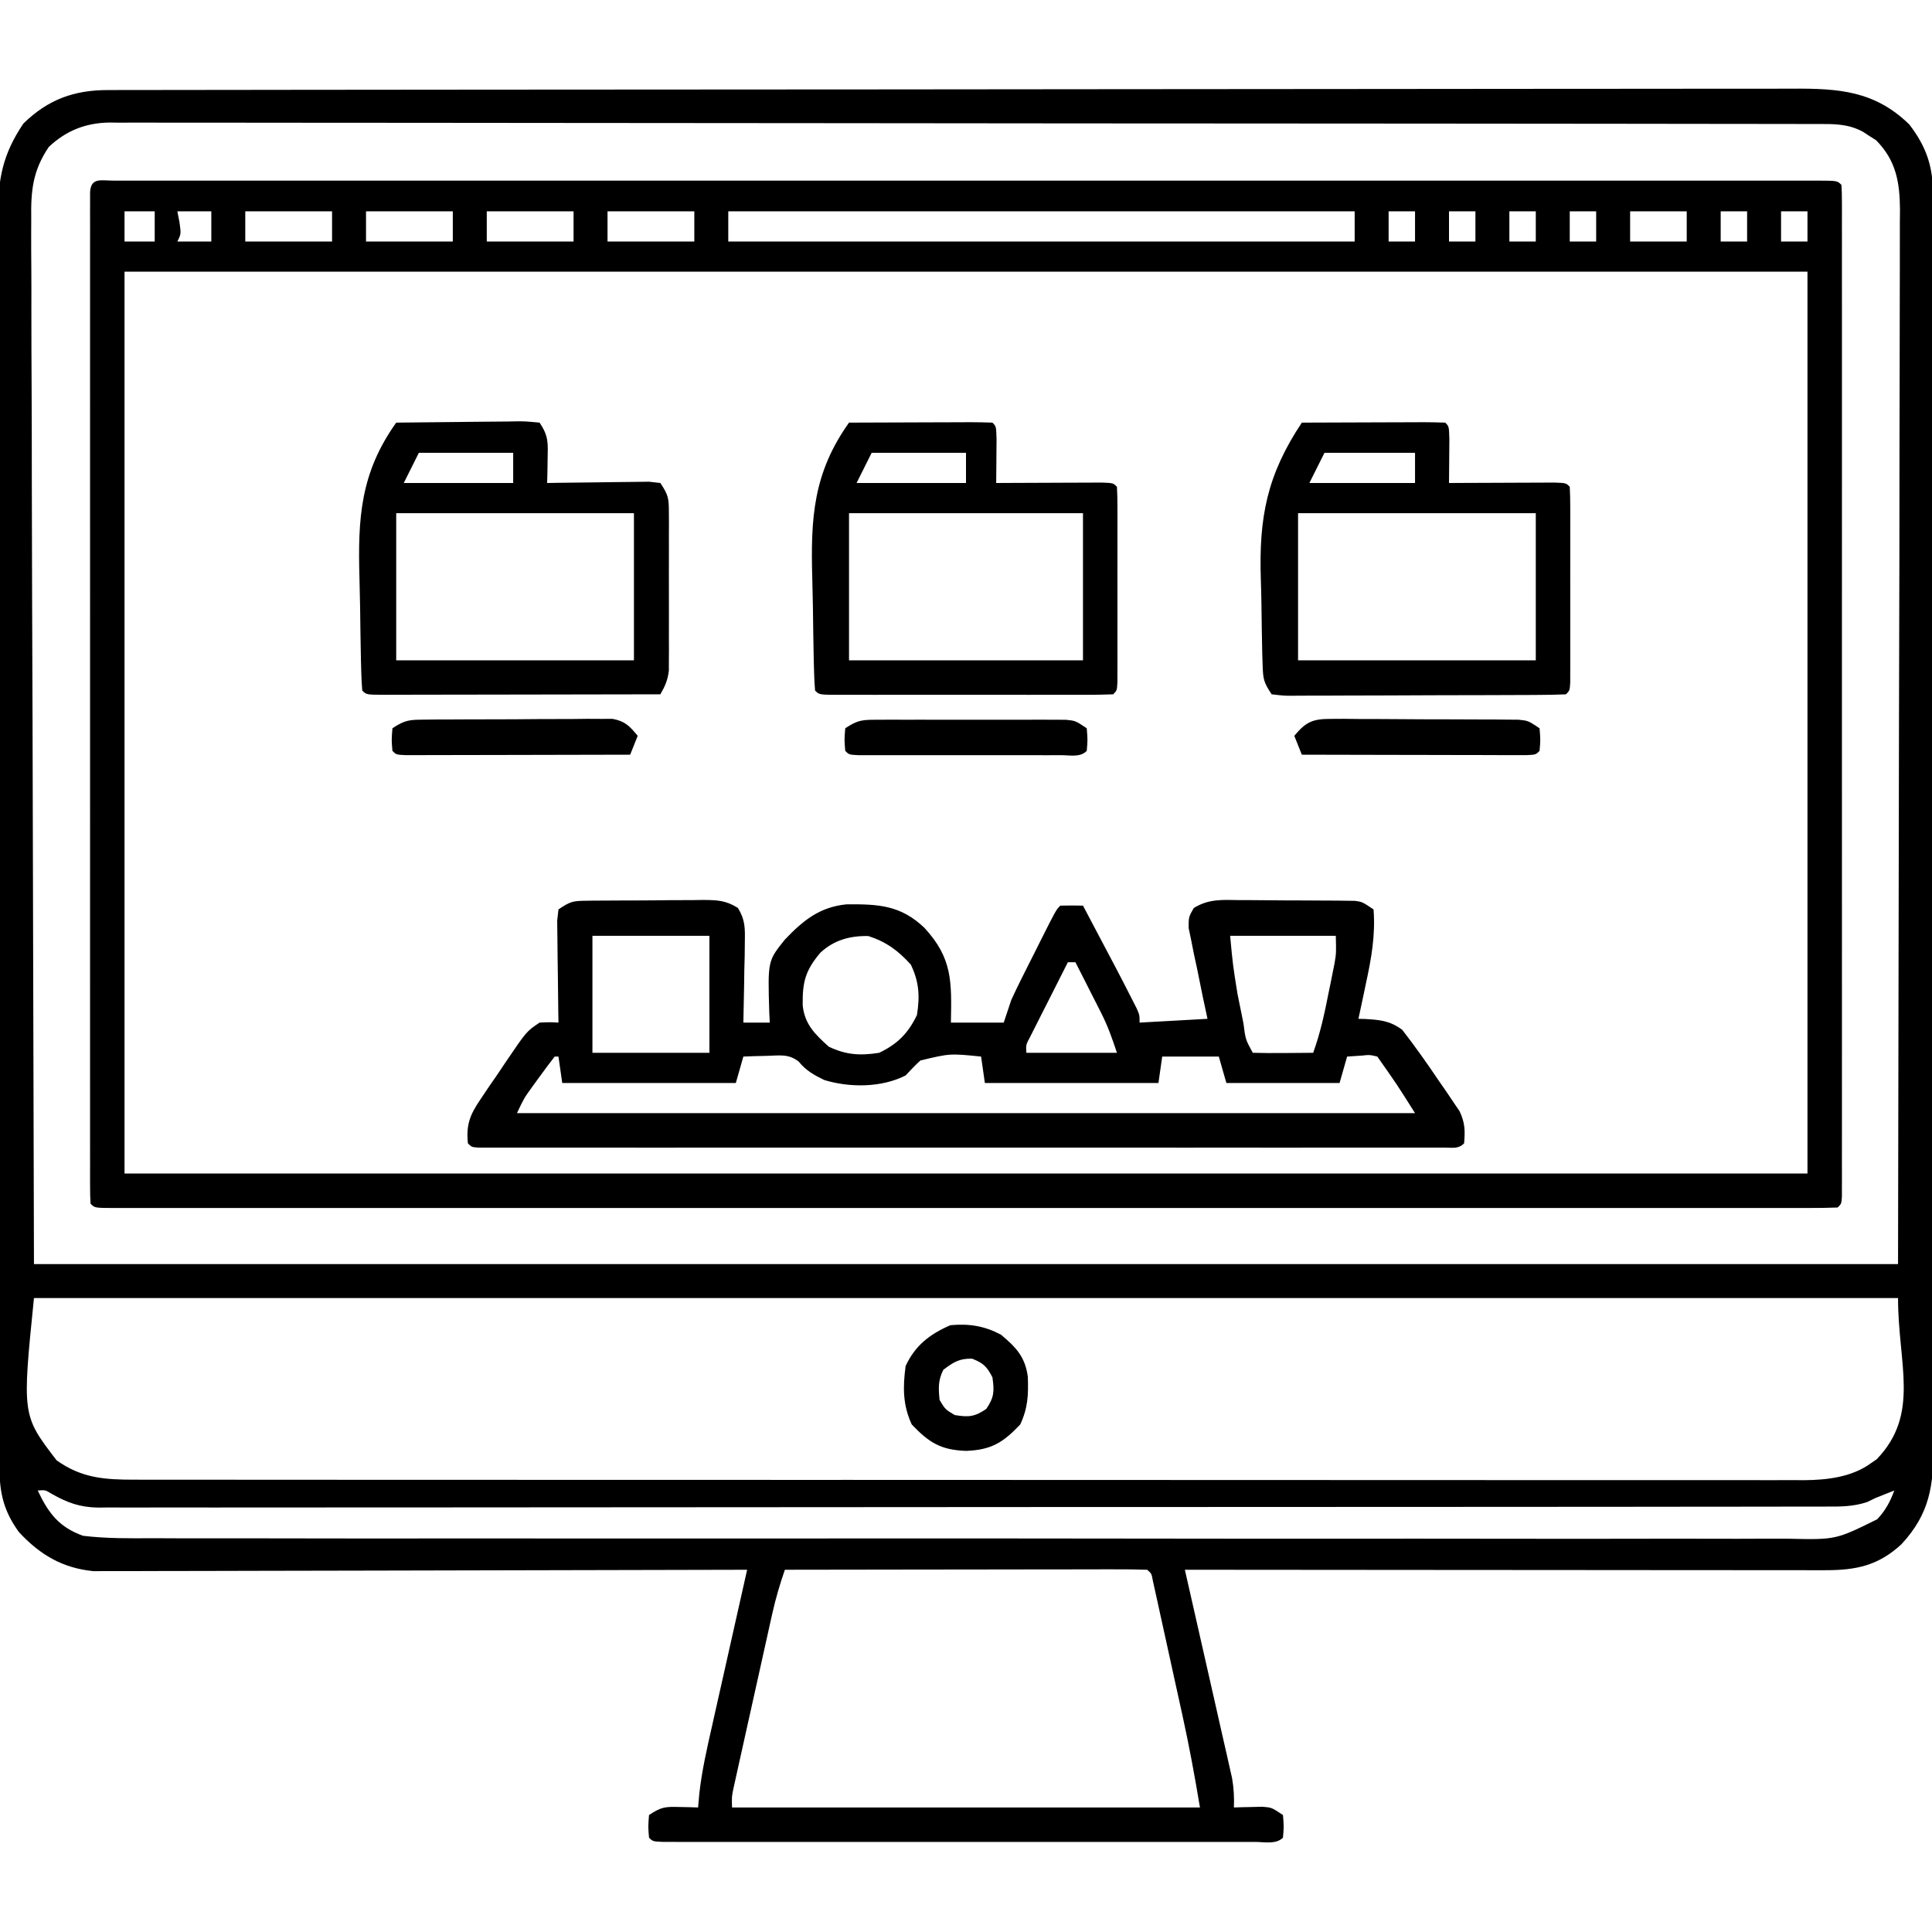
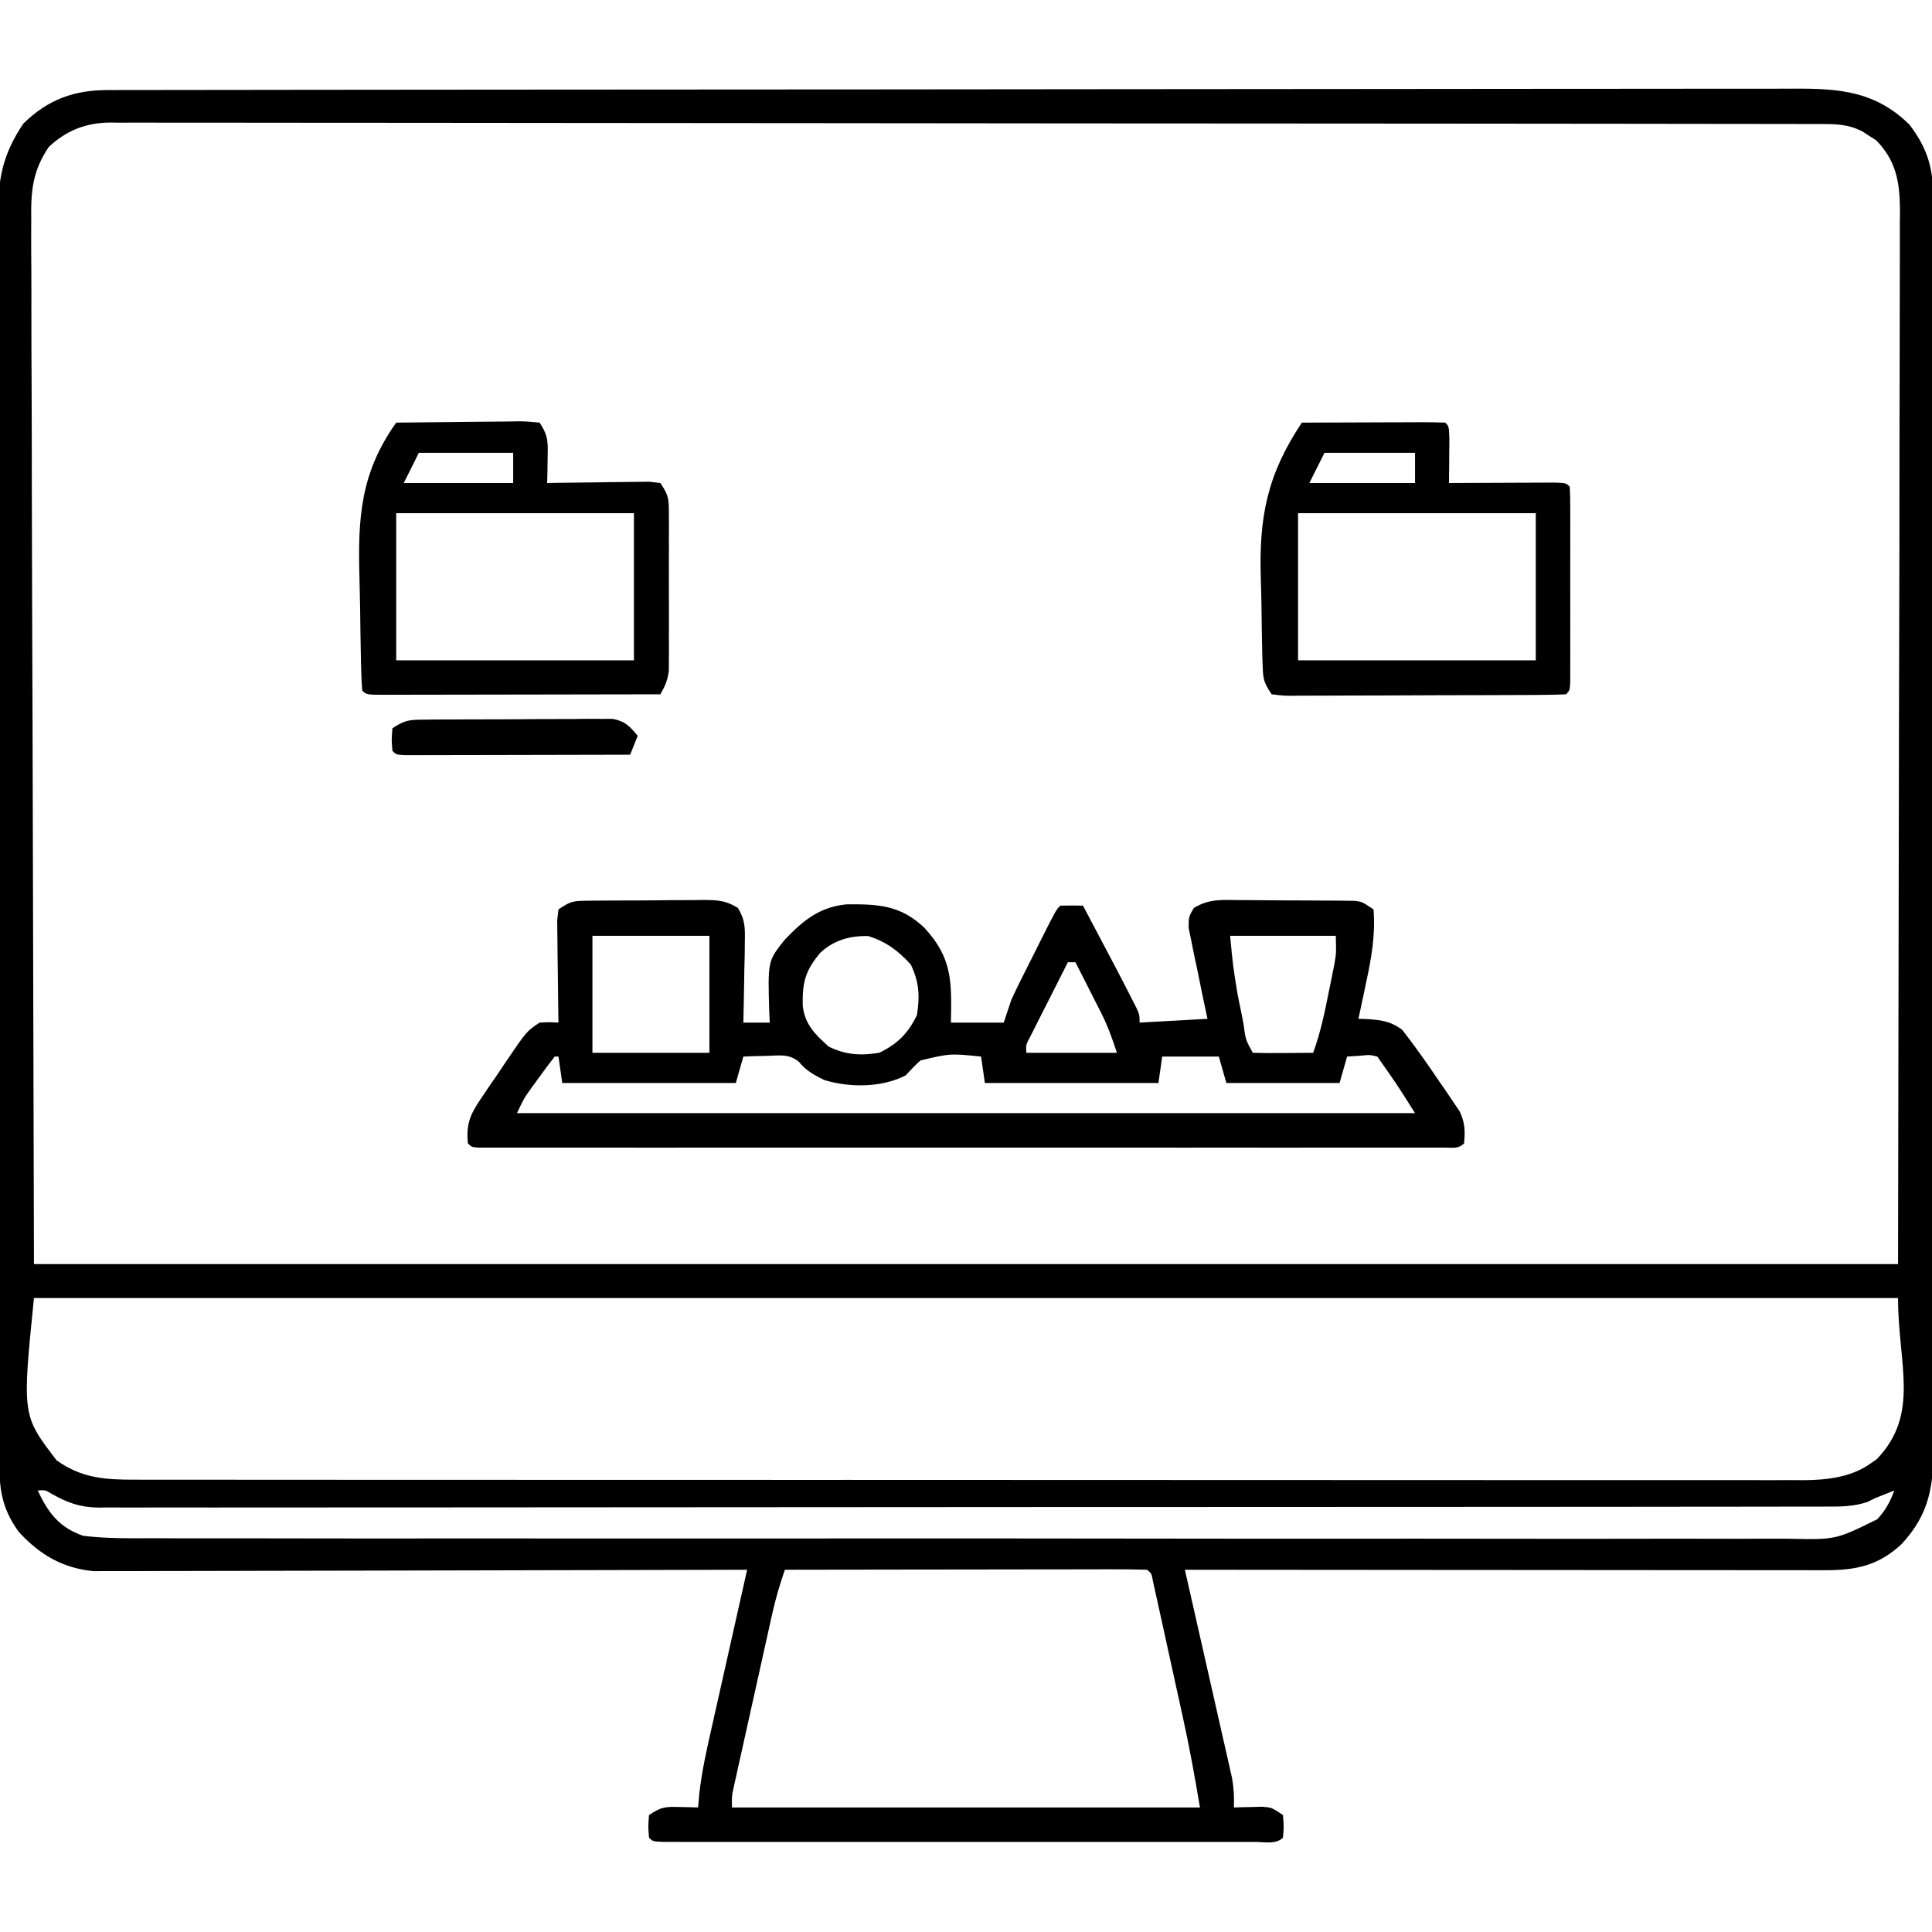
<svg xmlns="http://www.w3.org/2000/svg" width="512" height="512">
  <path d="M0 0 C0.794 -0.002 1.589 -0.005 2.407 -0.007 C5.091 -0.014 7.775 -0.013 10.459 -0.013 C12.394 -0.016 14.329 -0.02 16.264 -0.024 C21.598 -0.034 26.933 -0.038 32.267 -0.04 C38.014 -0.044 43.76 -0.054 49.507 -0.063 C63.394 -0.082 77.281 -0.093 91.168 -0.101 C97.704 -0.106 104.24 -0.111 110.776 -0.116 C132.496 -0.133 154.217 -0.148 175.937 -0.155 C177.342 -0.156 178.747 -0.156 180.152 -0.157 C181.197 -0.157 181.197 -0.157 182.263 -0.157 C185.793 -0.159 189.323 -0.16 192.853 -0.161 C193.554 -0.161 194.255 -0.161 194.976 -0.162 C217.689 -0.17 240.402 -0.193 263.115 -0.226 C287.125 -0.26 311.135 -0.28 335.146 -0.283 C348.235 -0.285 361.324 -0.294 374.414 -0.319 C385.56 -0.341 396.706 -0.349 407.853 -0.339 C413.541 -0.335 419.229 -0.337 424.917 -0.356 C430.124 -0.374 435.332 -0.373 440.539 -0.357 C442.423 -0.355 444.307 -0.359 446.19 -0.371 C458.529 -0.444 468.124 0.156 477.316 9.134 C481.717 14.88 483.564 20.095 483.57 27.316 C483.576 28.542 483.582 29.769 483.588 31.032 C483.584 32.384 483.581 33.737 483.577 35.089 C483.58 36.532 483.583 37.976 483.588 39.419 C483.598 43.38 483.596 47.342 483.592 51.303 C483.589 55.578 483.598 59.852 483.606 64.126 C483.619 72.498 483.621 80.87 483.618 89.242 C483.616 96.046 483.618 102.851 483.622 109.656 C483.623 110.624 483.624 111.592 483.624 112.59 C483.625 114.557 483.627 116.524 483.628 118.491 C483.639 136.94 483.637 155.389 483.63 173.839 C483.625 190.717 483.637 207.595 483.656 224.474 C483.675 241.804 483.683 259.134 483.679 276.464 C483.678 286.194 483.68 295.923 483.694 305.653 C483.706 313.936 483.707 322.22 483.695 330.503 C483.689 334.729 483.688 338.954 483.7 343.18 C483.711 347.05 483.708 350.92 483.694 354.79 C483.691 356.188 483.694 357.587 483.702 358.985 C483.759 369.78 482.76 377.257 475.218 385.373 C469.117 391.023 463.228 392.26 455.115 392.254 C454.026 392.256 454.026 392.256 452.915 392.257 C450.481 392.259 448.047 392.253 445.614 392.248 C443.869 392.247 442.125 392.248 440.38 392.248 C435.643 392.248 430.906 392.243 426.169 392.236 C421.219 392.229 416.269 392.229 411.318 392.228 C401.944 392.224 392.57 392.216 383.195 392.206 C372.523 392.195 361.851 392.19 351.178 392.185 C329.224 392.174 307.27 392.156 285.316 392.134 C285.479 392.85 285.642 393.565 285.809 394.302 C287.345 401.054 288.876 407.808 290.401 414.562 C291.185 418.034 291.971 421.506 292.762 424.977 C293.671 428.969 294.572 432.964 295.472 436.958 C295.756 438.201 296.041 439.444 296.334 440.725 C296.724 442.466 296.724 442.466 297.122 444.242 C297.353 445.262 297.584 446.281 297.822 447.331 C298.292 450.001 298.41 452.431 298.316 455.134 C299.003 455.111 299.69 455.088 300.398 455.064 C301.299 455.046 302.2 455.028 303.128 455.009 C304.022 454.986 304.915 454.963 305.835 454.939 C308.316 455.134 308.316 455.134 311.316 457.134 C311.566 460.197 311.566 460.197 311.316 463.134 C309.459 464.991 306.38 464.26 303.9 464.261 C302.883 464.264 302.883 464.264 301.846 464.266 C299.557 464.27 297.269 464.267 294.98 464.264 C293.346 464.265 291.712 464.267 290.078 464.269 C285.628 464.274 281.177 464.272 276.727 464.269 C272.08 464.266 267.434 464.268 262.787 464.27 C254.982 464.272 247.177 464.269 239.372 464.265 C230.336 464.259 221.299 464.261 212.262 464.266 C204.517 464.271 196.773 464.272 189.029 464.269 C184.397 464.267 179.765 464.267 175.134 464.271 C170.78 464.273 166.427 464.271 162.073 464.266 C160.471 464.264 158.868 464.265 157.266 464.267 C155.088 464.27 152.91 464.266 150.731 464.261 C149.509 464.261 148.288 464.26 147.029 464.26 C144.316 464.134 144.316 464.134 143.316 463.134 C143.066 460.197 143.066 460.197 143.316 457.134 C146.63 454.925 147.66 454.909 151.503 455.009 C152.404 455.027 153.305 455.045 154.234 455.064 C155.264 455.099 155.264 455.099 156.316 455.134 C156.425 453.911 156.534 452.688 156.646 451.427 C157.326 445.333 158.684 439.418 160.038 433.443 C160.303 432.257 160.568 431.071 160.841 429.849 C161.683 426.089 162.53 422.33 163.378 418.572 C163.952 416.011 164.526 413.451 165.099 410.89 C166.5 404.637 167.906 398.385 169.316 392.134 C168.411 392.137 167.506 392.14 166.574 392.143 C144.548 392.209 122.522 392.259 100.497 392.29 C89.845 392.305 79.193 392.326 68.542 392.361 C59.257 392.39 49.972 392.41 40.687 392.416 C35.772 392.42 30.857 392.43 25.941 392.451 C21.312 392.472 16.683 392.478 12.054 392.474 C10.357 392.474 8.661 392.48 6.965 392.492 C4.642 392.507 2.32 392.503 -0.003 392.495 C-1.3 392.498 -2.598 392.501 -3.936 392.503 C-12.163 391.693 -18.126 388.136 -23.684 382.134 C-27.657 376.649 -28.807 371.867 -28.818 365.201 C-28.823 363.979 -28.827 362.758 -28.832 361.499 C-28.832 360.142 -28.832 358.784 -28.831 357.426 C-28.835 355.986 -28.838 354.545 -28.842 353.104 C-28.852 349.14 -28.856 345.176 -28.859 341.212 C-28.863 336.938 -28.872 332.665 -28.881 328.391 C-28.901 318.069 -28.911 307.746 -28.92 297.424 C-28.924 292.563 -28.93 287.702 -28.935 282.841 C-28.952 266.684 -28.966 250.526 -28.974 234.369 C-28.975 230.176 -28.977 225.983 -28.979 221.791 C-28.98 220.749 -28.98 219.707 -28.981 218.633 C-28.989 201.749 -29.014 184.864 -29.047 167.98 C-29.08 150.647 -29.098 133.313 -29.101 115.98 C-29.103 106.247 -29.112 96.515 -29.138 86.782 C-29.159 78.494 -29.167 70.206 -29.158 61.918 C-29.153 57.69 -29.155 53.463 -29.174 49.235 C-29.192 45.361 -29.191 41.488 -29.176 37.615 C-29.173 36.216 -29.178 34.818 -29.189 33.42 C-29.267 23.615 -27.966 17.009 -22.497 8.884 C-15.946 2.479 -9.026 -0.018 0 0 Z M-15.753 15.07 C-20.021 21.414 -20.526 26.652 -20.406 34.188 C-20.411 35.373 -20.416 36.558 -20.421 37.779 C-20.429 41.053 -20.411 44.325 -20.381 47.599 C-20.354 51.189 -20.363 54.779 -20.368 58.369 C-20.371 65.33 -20.343 72.291 -20.305 79.252 C-20.261 87.308 -20.257 95.364 -20.252 103.42 C-20.22 124.679 -20.137 145.938 -20.059 167.197 C-19.935 214.696 -19.812 262.195 -19.684 311.134 C143.336 311.134 306.356 311.134 474.316 311.134 C474.398 263.779 474.481 216.424 474.566 167.634 C474.602 152.671 474.639 137.709 474.676 122.292 C474.69 108.902 474.69 108.902 474.698 95.511 C474.701 89.538 474.716 83.565 474.738 77.592 C474.764 70.703 474.775 63.815 474.77 56.926 C474.767 53.402 474.771 49.879 474.793 46.355 C474.813 42.58 474.808 38.805 474.797 35.03 C474.809 33.933 474.82 32.836 474.832 31.706 C474.776 24.454 473.816 18.68 468.499 13.294 C467.923 12.932 467.347 12.57 466.753 12.197 C465.885 11.626 465.885 11.626 464.999 11.044 C460.962 8.862 457.143 8.991 452.691 9 C451.903 8.998 451.116 8.995 450.304 8.993 C447.642 8.986 444.98 8.987 442.318 8.987 C440.399 8.984 438.48 8.98 436.561 8.976 C431.27 8.966 425.979 8.962 420.688 8.96 C414.988 8.956 409.289 8.946 403.589 8.937 C389.817 8.918 376.044 8.907 362.271 8.899 C355.789 8.894 349.308 8.889 342.826 8.884 C321.286 8.867 299.747 8.852 278.207 8.845 C276.814 8.844 275.421 8.844 274.028 8.843 C273.337 8.843 272.646 8.843 271.934 8.843 C268.433 8.841 264.933 8.84 261.432 8.839 C260.738 8.839 260.043 8.839 259.327 8.838 C236.801 8.83 214.275 8.807 191.75 8.774 C167.938 8.74 144.127 8.72 120.316 8.717 C107.334 8.715 94.353 8.706 81.371 8.681 C70.318 8.659 59.264 8.651 48.21 8.661 C42.569 8.665 36.927 8.663 31.286 8.644 C26.122 8.626 20.959 8.627 15.795 8.643 C13.926 8.645 12.058 8.641 10.189 8.629 C7.649 8.614 5.11 8.624 2.57 8.639 C1.481 8.624 1.481 8.624 0.37 8.608 C-5.964 8.694 -11.102 10.717 -15.753 15.07 Z M-19.684 320.134 C-22.827 351.222 -22.827 351.222 -13.684 363.134 C-7.022 367.893 -0.811 368.286 7.153 368.263 C7.928 368.265 8.702 368.266 9.5 368.268 C12.098 368.273 14.697 368.27 17.295 368.268 C19.175 368.27 21.056 368.272 22.936 368.275 C28.106 368.281 33.276 368.281 38.447 368.28 C44.021 368.279 49.596 368.285 55.171 368.29 C66.093 368.298 77.016 368.301 87.939 368.301 C96.815 368.302 105.692 368.304 114.569 368.307 C135.632 368.314 156.696 368.321 177.759 368.32 C178.77 368.32 178.77 368.32 179.8 368.32 C183.214 368.32 186.628 368.32 190.042 368.32 C190.72 368.32 191.398 368.32 192.097 368.32 C193.468 368.32 194.839 368.32 196.211 368.319 C217.546 368.319 238.882 368.326 260.218 368.34 C284.188 368.355 308.158 368.364 332.128 368.363 C344.82 368.363 357.512 368.365 370.204 368.376 C381.009 368.385 391.814 368.388 402.618 368.381 C408.132 368.377 413.646 368.377 419.16 368.386 C424.207 368.394 429.254 368.393 434.3 368.384 C436.127 368.382 437.953 368.384 439.779 368.39 C442.262 368.397 444.744 368.391 447.227 368.383 C447.936 368.388 448.644 368.393 449.375 368.398 C455.449 368.355 462.019 367.607 467.066 363.947 C467.597 363.582 468.128 363.217 468.675 362.841 C480.232 350.817 474.316 337.697 474.316 320.134 C311.296 320.134 148.276 320.134 -19.684 320.134 Z M-18.684 371.134 C-15.861 377.133 -13.057 380.838 -6.684 383.134 C-0.463 383.887 5.726 383.814 11.984 383.776 C13.915 383.782 15.846 383.791 17.777 383.802 C23.078 383.824 28.378 383.816 33.679 383.803 C39.397 383.793 45.116 383.813 50.834 383.828 C62.035 383.855 73.236 383.853 84.437 383.842 C93.54 383.834 102.643 383.835 111.746 383.842 C113.688 383.844 113.688 383.844 115.67 383.845 C118.301 383.848 120.933 383.85 123.564 383.852 C141.231 383.866 158.898 383.871 176.565 383.856 C177.256 383.855 177.947 383.855 178.659 383.854 C184.268 383.849 189.877 383.844 195.486 383.839 C217.366 383.82 239.245 383.829 261.125 383.862 C285.712 383.898 310.3 383.915 334.887 383.902 C337.509 383.901 340.131 383.899 342.752 383.898 C344.687 383.897 344.687 383.897 346.661 383.896 C355.753 383.893 364.845 383.905 373.937 383.921 C385.017 383.942 396.098 383.941 407.178 383.913 C412.832 383.899 418.485 383.895 424.139 383.917 C429.315 383.937 434.49 383.929 439.666 383.899 C441.538 383.893 443.41 383.897 445.282 383.912 C457.811 384.191 457.811 384.191 468.806 378.75 C470.958 376.447 472.26 374.089 473.316 371.134 C472.233 371.567 472.233 371.567 471.128 372.009 C470.2 372.38 469.272 372.752 468.316 373.134 C467.597 373.482 466.878 373.83 466.138 374.188 C462.518 375.402 459.124 375.412 455.352 375.391 C454.551 375.395 453.751 375.399 452.926 375.402 C450.234 375.411 447.542 375.407 444.849 375.402 C442.904 375.405 440.958 375.41 439.013 375.415 C433.658 375.428 428.303 375.427 422.948 375.425 C417.177 375.425 411.405 375.436 405.633 375.445 C394.322 375.462 383.011 375.467 371.7 375.468 C362.507 375.469 353.315 375.473 344.123 375.48 C322.314 375.494 300.505 375.507 278.696 375.506 C277.999 375.506 277.301 375.506 276.582 375.506 C273.047 375.505 269.511 375.505 265.975 375.505 C265.273 375.505 264.571 375.505 263.847 375.505 C262.427 375.505 261.007 375.505 259.587 375.505 C237.493 375.503 215.399 375.518 193.305 375.546 C168.486 375.577 143.667 375.594 118.849 375.592 C105.706 375.591 92.564 375.597 79.421 375.618 C68.232 375.636 57.043 375.641 45.854 375.627 C40.144 375.621 34.434 375.621 28.723 375.638 C23.497 375.654 18.271 375.651 13.044 375.633 C11.152 375.63 9.261 375.634 7.369 375.645 C4.798 375.659 2.229 375.649 -0.342 375.632 C-1.077 375.642 -1.812 375.652 -2.569 375.662 C-7.448 375.595 -10.792 374.406 -15.032 371.992 C-16.67 370.981 -16.67 370.981 -18.684 371.134 Z M179.316 392.134 C177.989 395.971 176.87 399.763 175.987 403.725 C175.747 404.796 175.507 405.867 175.26 406.97 C175.007 408.111 174.755 409.252 174.496 410.427 C174.1 412.202 174.1 412.202 173.697 414.012 C173.142 416.505 172.589 418.999 172.038 421.493 C171.191 425.319 170.338 429.144 169.484 432.968 C168.946 435.392 168.408 437.816 167.871 440.24 C167.614 441.387 167.358 442.533 167.094 443.715 C166.86 444.777 166.627 445.838 166.386 446.932 C166.179 447.866 165.971 448.801 165.758 449.764 C165.224 452.224 165.224 452.224 165.316 455.134 C206.236 455.134 247.156 455.134 289.316 455.134 C287.966 447.037 286.517 439.063 284.749 431.06 C284.51 429.97 284.272 428.879 284.025 427.756 C283.525 425.477 283.023 423.199 282.52 420.922 C281.747 417.419 280.981 413.914 280.216 410.41 C279.728 408.189 279.239 405.968 278.749 403.748 C278.52 402.697 278.291 401.646 278.055 400.563 C277.841 399.601 277.628 398.639 277.407 397.647 C277.22 396.797 277.033 395.948 276.84 395.072 C276.491 393.143 276.491 393.143 275.316 392.134 C272.333 392.039 269.373 392.009 266.39 392.021 C265.453 392.021 264.517 392.02 263.552 392.02 C260.441 392.021 257.329 392.029 254.218 392.037 C252.067 392.038 249.916 392.04 247.765 392.041 C242.092 392.045 236.419 392.055 230.745 392.066 C224.961 392.076 219.176 392.08 213.392 392.085 C202.033 392.096 190.675 392.113 179.316 392.134 Z " fill="#000000" transform="translate(28.684,23.866)" />
-   <path d="M0 0 C1.107 0.004 1.107 0.004 2.237 0.007 C3.018 0.006 3.799 0.004 4.604 0.003 C7.254 -0.001 9.904 0.003 12.555 0.006 C14.46 0.005 16.366 0.003 18.272 0.001 C23.535 -0.003 28.799 -0.001 34.062 0.002 C39.728 0.004 45.394 0.001 51.06 -0.002 C62.17 -0.006 73.28 -0.005 84.391 -0.002 C93.416 -0 102.441 0 111.466 -0.001 C112.748 -0.001 114.029 -0.001 115.35 -0.001 C117.954 -0.002 120.557 -0.002 123.16 -0.002 C146.907 -0.005 170.654 -0.002 194.402 0.003 C216.099 0.008 237.796 0.007 259.494 0.003 C283.847 -0.003 308.201 -0.005 332.555 -0.002 C335.149 -0.002 337.744 -0.001 340.338 -0.001 C341.614 -0.001 342.891 -0.001 344.206 -0 C353.226 0 362.246 -0.001 371.266 -0.003 C382.25 -0.006 393.234 -0.005 404.218 -0 C409.828 0.003 415.438 0.004 421.049 0 C426.176 -0.003 431.302 -0.001 436.429 0.004 C438.293 0.005 440.156 0.005 442.019 0.002 C444.535 -0.001 447.051 0.002 449.566 0.007 C450.305 0.005 451.043 0.002 451.804 0 C456.788 0.019 456.788 0.019 457.902 1.133 C457.999 2.576 458.027 4.024 458.028 5.47 C458.032 6.883 458.032 6.883 458.036 8.324 C458.032 9.895 458.032 9.895 458.029 11.497 C458.03 12.599 458.032 13.702 458.033 14.838 C458.038 18.564 458.034 22.29 458.031 26.016 C458.033 28.674 458.034 31.333 458.036 33.992 C458.041 40.482 458.04 46.971 458.037 53.461 C458.035 58.734 458.035 64.006 458.036 69.278 C458.036 70.027 458.036 70.776 458.036 71.547 C458.036 73.069 458.037 74.59 458.037 76.111 C458.04 90.392 458.037 104.673 458.031 118.954 C458.027 131.221 458.028 143.489 458.032 155.756 C458.037 169.984 458.04 184.212 458.037 198.441 C458.036 199.956 458.036 201.472 458.036 202.988 C458.035 203.734 458.035 204.48 458.035 205.248 C458.034 210.517 458.036 215.786 458.038 221.055 C458.041 227.472 458.04 233.888 458.035 240.305 C458.032 243.582 458.032 246.859 458.034 250.136 C458.037 253.68 458.034 257.225 458.029 260.769 C458.031 261.816 458.033 262.863 458.036 263.942 C458.033 264.884 458.03 265.826 458.028 266.796 C458.027 267.615 458.027 268.435 458.027 269.279 C457.902 271.133 457.902 271.133 456.902 272.133 C454.447 272.233 452.021 272.267 449.566 272.259 C448.785 272.26 448.005 272.262 447.2 272.263 C444.55 272.267 441.899 272.263 439.249 272.26 C437.343 272.261 435.437 272.263 433.532 272.265 C428.268 272.269 423.005 272.267 417.742 272.264 C412.075 272.261 406.409 272.265 400.743 272.268 C389.633 272.272 378.523 272.271 367.413 272.268 C358.388 272.266 349.363 272.266 340.338 272.267 C339.056 272.267 337.774 272.267 336.454 272.267 C333.85 272.268 331.247 272.268 328.643 272.268 C304.896 272.271 281.149 272.268 257.402 272.263 C235.705 272.258 214.007 272.259 192.31 272.263 C167.956 272.269 143.602 272.271 119.248 272.268 C116.654 272.267 114.06 272.267 111.466 272.267 C110.189 272.267 108.913 272.266 107.597 272.266 C98.577 272.265 89.557 272.267 80.537 272.269 C69.553 272.272 58.569 272.271 47.585 272.266 C41.975 272.263 36.365 272.262 30.755 272.266 C25.628 272.269 20.501 272.267 15.374 272.262 C13.511 272.26 11.647 272.261 9.784 272.263 C7.268 272.266 4.753 272.263 2.237 272.259 C1.13 272.262 1.13 272.262 0 272.266 C-4.984 272.247 -4.984 272.247 -6.098 271.133 C-6.196 269.69 -6.224 268.242 -6.224 266.796 C-6.227 265.854 -6.229 264.912 -6.232 263.942 C-6.229 262.371 -6.229 262.371 -6.225 260.769 C-6.227 259.666 -6.228 258.564 -6.23 257.428 C-6.234 253.702 -6.231 249.976 -6.228 246.25 C-6.229 243.592 -6.231 240.933 -6.233 238.274 C-6.237 231.784 -6.236 225.294 -6.234 218.804 C-6.231 213.532 -6.231 208.26 -6.232 202.988 C-6.232 202.239 -6.232 201.49 -6.233 200.718 C-6.233 199.197 -6.233 197.676 -6.233 196.155 C-6.236 181.874 -6.233 167.593 -6.228 153.312 C-6.223 141.044 -6.224 128.777 -6.229 116.51 C-6.234 102.282 -6.236 88.053 -6.233 73.825 C-6.233 72.31 -6.232 70.794 -6.232 69.278 C-6.232 68.532 -6.232 67.786 -6.232 67.018 C-6.231 61.749 -6.232 56.48 -6.235 51.211 C-6.237 44.794 -6.237 38.378 -6.231 31.961 C-6.229 28.684 -6.228 25.407 -6.231 22.13 C-6.234 18.586 -6.23 15.041 -6.225 11.497 C-6.227 10.45 -6.23 9.403 -6.232 8.324 C-6.229 7.382 -6.227 6.44 -6.224 5.47 C-6.224 4.651 -6.224 3.831 -6.224 2.987 C-5.959 -0.921 -3.29 0.012 0 0 Z M2.902 8.133 C2.902 10.773 2.902 13.413 2.902 16.133 C5.542 16.133 8.182 16.133 10.902 16.133 C10.902 13.493 10.902 10.853 10.902 8.133 C8.262 8.133 5.622 8.133 2.902 8.133 Z M16.902 8.133 C17.087 9.082 17.273 10.03 17.464 11.008 C17.902 14.133 17.902 14.133 16.902 16.133 C19.872 16.133 22.842 16.133 25.902 16.133 C25.902 13.493 25.902 10.853 25.902 8.133 C22.932 8.133 19.962 8.133 16.902 8.133 Z M34.902 8.133 C34.902 10.773 34.902 13.413 34.902 16.133 C42.492 16.133 50.082 16.133 57.902 16.133 C57.902 13.493 57.902 10.853 57.902 8.133 C50.312 8.133 42.722 8.133 34.902 8.133 Z M66.902 8.133 C66.902 10.773 66.902 13.413 66.902 16.133 C74.492 16.133 82.082 16.133 89.902 16.133 C89.902 13.493 89.902 10.853 89.902 8.133 C82.312 8.133 74.722 8.133 66.902 8.133 Z M98.902 8.133 C98.902 10.773 98.902 13.413 98.902 16.133 C106.492 16.133 114.082 16.133 121.902 16.133 C121.902 13.493 121.902 10.853 121.902 8.133 C114.312 8.133 106.722 8.133 98.902 8.133 Z M130.902 8.133 C130.902 10.773 130.902 13.413 130.902 16.133 C138.492 16.133 146.082 16.133 153.902 16.133 C153.902 13.493 153.902 10.853 153.902 8.133 C146.312 8.133 138.722 8.133 130.902 8.133 Z M162.902 8.133 C162.902 10.773 162.902 13.413 162.902 16.133 C217.682 16.133 272.462 16.133 328.902 16.133 C328.902 13.493 328.902 10.853 328.902 8.133 C274.122 8.133 219.342 8.133 162.902 8.133 Z M337.902 8.133 C337.902 10.773 337.902 13.413 337.902 16.133 C340.212 16.133 342.522 16.133 344.902 16.133 C344.902 13.493 344.902 10.853 344.902 8.133 C342.592 8.133 340.282 8.133 337.902 8.133 Z M353.902 8.133 C353.902 10.773 353.902 13.413 353.902 16.133 C356.212 16.133 358.522 16.133 360.902 16.133 C360.902 13.493 360.902 10.853 360.902 8.133 C358.592 8.133 356.282 8.133 353.902 8.133 Z M369.902 8.133 C369.902 10.773 369.902 13.413 369.902 16.133 C372.212 16.133 374.522 16.133 376.902 16.133 C376.902 13.493 376.902 10.853 376.902 8.133 C374.592 8.133 372.282 8.133 369.902 8.133 Z M385.902 8.133 C385.902 10.773 385.902 13.413 385.902 16.133 C388.212 16.133 390.522 16.133 392.902 16.133 C392.902 13.493 392.902 10.853 392.902 8.133 C390.592 8.133 388.282 8.133 385.902 8.133 Z M401.902 8.133 C401.902 10.773 401.902 13.413 401.902 16.133 C406.852 16.133 411.802 16.133 416.902 16.133 C416.902 13.493 416.902 10.853 416.902 8.133 C411.952 8.133 407.002 8.133 401.902 8.133 Z M425.902 8.133 C425.902 10.773 425.902 13.413 425.902 16.133 C428.212 16.133 430.522 16.133 432.902 16.133 C432.902 13.493 432.902 10.853 432.902 8.133 C430.592 8.133 428.282 8.133 425.902 8.133 Z M441.902 8.133 C441.902 10.773 441.902 13.413 441.902 16.133 C444.212 16.133 446.522 16.133 448.902 16.133 C448.902 13.493 448.902 10.853 448.902 8.133 C446.592 8.133 444.282 8.133 441.902 8.133 Z M2.902 24.133 C2.902 103.003 2.902 181.873 2.902 263.133 C150.082 263.133 297.262 263.133 448.902 263.133 C448.902 184.263 448.902 105.393 448.902 24.133 C301.722 24.133 154.542 24.133 2.902 24.133 Z " fill="#000000" transform="translate(30.098,47.867)" />
  <path d="M0 0 C0.828 -0.013 1.655 -0.026 2.508 -0.039 C3.844 -0.042 3.844 -0.042 5.207 -0.045 C6.126 -0.052 7.044 -0.059 7.991 -0.066 C9.933 -0.076 11.876 -0.08 13.818 -0.08 C16.79 -0.084 19.761 -0.121 22.733 -0.159 C24.62 -0.165 26.507 -0.169 28.395 -0.17 C29.728 -0.192 29.728 -0.192 31.088 -0.214 C34.884 -0.186 37.179 -0.144 40.435 1.912 C42.325 5.051 42.324 7.152 42.258 10.806 C42.245 12.057 42.232 13.307 42.219 14.595 C42.185 15.897 42.152 17.199 42.117 18.541 C42.099 19.858 42.081 21.175 42.063 22.533 C42.016 25.786 41.95 29.038 41.867 32.291 C44.177 32.291 46.487 32.291 48.867 32.291 C48.821 31.373 48.775 30.455 48.727 29.509 C48.328 15.943 48.328 15.943 52.867 10.291 C57.672 5.245 62.029 1.685 69.137 0.955 C77.653 0.861 83.543 1.173 89.832 7.162 C97.306 15.247 97.07 21.454 96.867 32.291 C101.487 32.291 106.107 32.291 110.867 32.291 C111.527 30.311 112.187 28.331 112.867 26.291 C113.76 24.34 114.69 22.407 115.653 20.49 C116.183 19.431 116.713 18.372 117.26 17.281 C117.811 16.191 118.362 15.101 118.93 13.978 C119.485 12.869 120.04 11.76 120.612 10.617 C124.727 2.431 124.727 2.431 125.867 1.291 C127.867 1.25 129.868 1.248 131.867 1.291 C141.521 19.541 141.521 19.541 144.992 26.353 C145.366 27.087 145.74 27.82 146.125 28.576 C146.867 30.291 146.867 30.291 146.867 32.291 C152.807 31.961 158.747 31.631 164.867 31.291 C164.256 28.437 164.256 28.437 163.633 25.525 C163.127 23.03 162.622 20.536 162.117 18.041 C161.845 16.786 161.573 15.532 161.293 14.24 C161.055 13.034 160.816 11.829 160.571 10.587 C160.34 9.477 160.11 8.367 159.872 7.223 C159.867 4.291 159.867 4.291 161.231 1.926 C165.19 -0.53 168.768 -0.244 173.34 -0.17 C174.26 -0.169 175.179 -0.169 176.126 -0.168 C178.067 -0.162 180.008 -0.146 181.949 -0.121 C184.923 -0.085 187.895 -0.08 190.869 -0.081 C192.755 -0.071 194.642 -0.059 196.528 -0.045 C197.418 -0.043 198.309 -0.041 199.227 -0.039 C200.468 -0.02 200.468 -0.02 201.735 0 C202.462 0.008 203.19 0.015 203.939 0.023 C205.867 0.291 205.867 0.291 208.867 2.291 C209.402 9.074 208.303 15.241 206.867 21.853 C206.677 22.766 206.486 23.68 206.289 24.621 C205.823 26.846 205.349 29.069 204.867 31.291 C205.755 31.312 205.755 31.312 206.66 31.333 C210.655 31.575 213.192 31.795 216.473 34.201 C219.883 38.601 223.078 43.105 226.18 47.728 C226.825 48.657 227.47 49.586 228.135 50.542 C229.049 51.901 229.049 51.901 229.981 53.287 C230.535 54.103 231.09 54.92 231.662 55.761 C233.112 58.803 233.162 60.959 232.867 64.291 C231.31 65.848 229.823 65.416 227.655 65.416 C226.741 65.419 225.827 65.422 224.886 65.424 C223.87 65.422 222.854 65.42 221.807 65.418 C220.737 65.419 219.667 65.421 218.565 65.422 C214.95 65.426 211.334 65.423 207.719 65.42 C205.139 65.421 202.559 65.423 199.98 65.425 C193.682 65.43 187.385 65.429 181.087 65.426 C175.971 65.424 170.856 65.423 165.74 65.424 C164.65 65.425 164.65 65.425 163.538 65.425 C162.062 65.425 160.585 65.425 159.109 65.426 C145.252 65.429 131.394 65.425 117.537 65.42 C105.633 65.416 93.73 65.416 81.826 65.421 C68.02 65.426 54.214 65.428 40.407 65.425 C38.937 65.425 37.466 65.425 35.995 65.424 C35.271 65.424 34.548 65.424 33.802 65.424 C28.689 65.423 23.577 65.424 18.464 65.427 C11.589 65.43 4.714 65.428 -2.161 65.422 C-4.692 65.421 -7.223 65.421 -9.754 65.423 C-13.194 65.426 -16.633 65.423 -20.073 65.418 C-21.088 65.42 -22.104 65.422 -23.151 65.424 C-24.522 65.42 -24.522 65.42 -25.921 65.416 C-26.716 65.416 -27.511 65.416 -28.33 65.416 C-30.133 65.291 -30.133 65.291 -31.133 64.291 C-31.646 59.243 -30.55 56.676 -27.738 52.525 C-27.03 51.47 -26.321 50.416 -25.592 49.33 C-24.842 48.244 -24.092 47.159 -23.32 46.041 C-22.573 44.929 -21.828 43.817 -21.084 42.705 C-15.571 34.583 -15.571 34.583 -12.133 32.291 C-9.445 32.166 -9.445 32.166 -7.133 32.291 C-7.148 31.392 -7.164 30.494 -7.18 29.568 C-7.231 26.24 -7.269 22.912 -7.297 19.583 C-7.312 18.142 -7.333 16.7 -7.359 15.259 C-7.395 13.189 -7.412 11.119 -7.426 9.048 C-7.441 7.802 -7.457 6.556 -7.473 5.271 C-7.361 4.288 -7.248 3.304 -7.133 2.291 C-4.081 0.256 -3.439 0.036 0 0 Z M1.867 9.291 C1.867 19.521 1.867 29.751 1.867 40.291 C12.097 40.291 22.327 40.291 32.867 40.291 C32.867 30.061 32.867 19.831 32.867 9.291 C22.637 9.291 12.407 9.291 1.867 9.291 Z M170.867 9.291 C171.588 17.032 171.588 17.032 172.805 24.607 C173.064 25.905 173.064 25.905 173.328 27.23 C173.506 28.096 173.684 28.961 173.867 29.853 C174.045 30.753 174.223 31.654 174.406 32.582 C174.939 36.769 174.939 36.769 176.867 40.291 C179.564 40.364 182.234 40.383 184.93 40.353 C185.689 40.349 186.447 40.344 187.229 40.339 C189.108 40.328 190.988 40.31 192.867 40.291 C194.793 35.026 195.909 29.711 196.992 24.228 C197.174 23.343 197.356 22.458 197.543 21.546 C197.715 20.687 197.886 19.828 198.063 18.943 C198.218 18.169 198.372 17.396 198.532 16.599 C198.987 13.855 198.987 13.855 198.867 9.291 C189.627 9.291 180.387 9.291 170.867 9.291 Z M62.281 13.759 C58.216 18.553 57.511 21.631 57.59 27.751 C58.141 32.796 60.873 35.39 64.492 38.666 C69.07 40.87 72.873 41.088 77.867 40.291 C82.706 37.961 85.538 35.129 87.867 30.291 C88.665 25.296 88.447 21.493 86.242 16.916 C82.888 13.208 79.763 10.909 74.992 9.353 C70.136 9.256 65.907 10.401 62.281 13.759 Z M127.867 16.291 C126.028 19.912 124.197 23.538 122.367 27.166 C121.843 28.198 121.318 29.231 120.778 30.294 C120.281 31.281 119.785 32.267 119.274 33.283 C118.813 34.194 118.352 35.105 117.877 36.044 C116.731 38.184 116.731 38.184 116.867 40.291 C124.787 40.291 132.707 40.291 140.867 40.291 C139.585 36.444 138.49 33.289 136.703 29.767 C136.304 28.974 135.904 28.182 135.492 27.365 C135.08 26.557 134.667 25.748 134.242 24.916 C133.822 24.084 133.402 23.253 132.969 22.396 C131.939 20.359 130.905 18.324 129.867 16.291 C129.207 16.291 128.547 16.291 127.867 16.291 Z M-8.133 41.291 C-9.483 43.012 -10.787 44.769 -12.07 46.541 C-12.78 47.515 -13.491 48.49 -14.222 49.494 C-16.3 52.401 -16.3 52.401 -18.133 56.291 C60.407 56.291 138.947 56.291 219.867 56.291 C215.057 48.659 215.057 48.659 209.867 41.291 C207.819 40.81 207.819 40.81 205.68 41.041 C203.793 41.164 203.793 41.164 201.867 41.291 C201.207 43.601 200.547 45.911 199.867 48.291 C189.967 48.291 180.067 48.291 169.867 48.291 C169.207 45.981 168.547 43.671 167.867 41.291 C162.917 41.291 157.967 41.291 152.867 41.291 C152.537 43.601 152.207 45.911 151.867 48.291 C136.687 48.291 121.507 48.291 105.867 48.291 C105.372 44.826 105.372 44.826 104.867 41.291 C96.611 40.453 96.611 40.453 88.778 42.333 C87.402 43.577 86.129 44.932 84.867 46.291 C78.507 49.549 70.047 49.572 63.281 47.498 C60.663 46.227 58.406 44.97 56.578 42.666 C53.915 40.525 51.52 41.004 48.18 41.103 C47 41.13 45.821 41.157 44.606 41.185 C43.25 41.237 43.25 41.237 41.867 41.291 C41.207 43.601 40.547 45.911 39.867 48.291 C24.687 48.291 9.507 48.291 -6.133 48.291 C-6.463 45.981 -6.793 43.671 -7.133 41.291 C-7.463 41.291 -7.793 41.291 -8.133 41.291 Z " fill="#000000" transform="translate(155.133,238.709)" />
  <path d="M0 0 C5.375 -0.074 10.75 -0.129 16.125 -0.165 C17.955 -0.18 19.784 -0.2 21.614 -0.226 C24.24 -0.263 26.866 -0.28 29.492 -0.293 C30.313 -0.308 31.134 -0.324 31.98 -0.34 C34.285 -0.341 34.285 -0.341 38 0 C40.421 3.632 40.21 5.383 40.125 9.688 C40.107 10.867 40.089 12.046 40.07 13.262 C40.047 14.165 40.024 15.069 40 16 C40.898 15.984 41.797 15.969 42.722 15.952 C46.051 15.901 49.379 15.864 52.708 15.835 C54.149 15.82 55.59 15.8 57.032 15.774 C59.102 15.737 61.172 15.72 63.242 15.707 C64.489 15.691 65.735 15.676 67.019 15.659 C68.003 15.772 68.986 15.884 70 16 C72.146 19.218 72.252 20.071 72.259 23.775 C72.265 24.743 72.271 25.711 72.278 26.708 C72.274 27.752 72.27 28.796 72.266 29.871 C72.268 30.945 72.269 32.019 72.271 33.125 C72.273 35.397 72.269 37.67 72.261 39.942 C72.25 43.42 72.261 46.898 72.273 50.377 C72.272 52.583 72.27 54.79 72.266 56.996 C72.27 58.038 72.274 59.08 72.278 60.153 C72.268 61.609 72.268 61.609 72.259 63.095 C72.257 63.948 72.256 64.801 72.254 65.679 C71.979 68.19 71.261 69.829 70 72 C59.847 72.023 49.695 72.041 39.542 72.052 C34.828 72.057 30.114 72.064 25.401 72.075 C20.855 72.086 16.31 72.092 11.765 72.095 C10.027 72.097 8.289 72.1 6.551 72.106 C4.125 72.113 1.699 72.114 -0.726 72.114 C-1.452 72.117 -2.178 72.121 -2.926 72.124 C-7.886 72.114 -7.886 72.114 -9 71 C-9.14 69.404 -9.212 67.801 -9.256 66.199 C-9.3 64.66 -9.3 64.66 -9.344 63.09 C-9.442 58.322 -9.516 53.555 -9.57 48.787 C-9.606 46.291 -9.66 43.794 -9.734 41.299 C-10.199 25.253 -9.482 13.318 0 0 Z M6 8 C4.68 10.64 3.36 13.28 2 16 C11.57 16 21.14 16 31 16 C31 13.36 31 10.72 31 8 C22.75 8 14.5 8 6 8 Z M0 24 C0 36.87 0 49.74 0 63 C20.79 63 41.58 63 63 63 C63 50.13 63 37.26 63 24 C42.21 24 21.42 24 0 24 Z " fill="#000000" transform="translate(105,112)" />
  <path d="M0 0 C5.393 -0.025 10.787 -0.043 16.18 -0.055 C18.017 -0.06 19.853 -0.067 21.689 -0.075 C24.323 -0.088 26.956 -0.093 29.59 -0.098 C30.416 -0.103 31.242 -0.108 32.093 -0.113 C34.062 -0.113 36.032 -0.062 38 0 C39 1 39 1 39.098 4.379 C39.091 5.773 39.079 7.168 39.062 8.562 C39.058 9.273 39.053 9.984 39.049 10.717 C39.037 12.478 39.019 14.239 39 16 C39.934 15.995 40.868 15.99 41.83 15.984 C45.283 15.967 48.736 15.955 52.19 15.945 C53.686 15.94 55.183 15.933 56.68 15.925 C58.827 15.912 60.974 15.907 63.121 15.902 C65.061 15.894 65.061 15.894 67.041 15.886 C70 16 70 16 71 17 C71.099 18.683 71.128 20.369 71.129 22.055 C71.133 23.133 71.136 24.21 71.139 25.321 C71.136 27.08 71.136 27.08 71.133 28.875 C71.134 30.07 71.135 31.265 71.136 32.496 C71.136 35.028 71.135 37.56 71.13 40.092 C71.125 43.983 71.13 47.874 71.137 51.766 C71.136 54.219 71.135 56.672 71.133 59.125 C71.135 60.298 71.137 61.471 71.139 62.679 C71.134 64.296 71.134 64.296 71.129 65.945 C71.129 66.899 71.128 67.853 71.127 68.836 C71 71 71 71 70 72 C67.577 72.111 65.182 72.157 62.758 72.161 C61.621 72.169 61.621 72.169 60.462 72.176 C57.945 72.191 55.427 72.198 52.91 72.203 C51.168 72.209 49.425 72.215 47.682 72.22 C44.025 72.231 40.367 72.237 36.709 72.24 C32.013 72.246 27.318 72.27 22.622 72.298 C19.022 72.317 15.421 72.322 11.821 72.324 C10.089 72.327 8.358 72.335 6.626 72.348 C4.208 72.365 1.79 72.363 -0.629 72.356 C-1.349 72.366 -2.07 72.375 -2.812 72.384 C-4.805 72.367 -4.805 72.367 -8 72 C-10.095 68.858 -10.273 67.978 -10.386 64.371 C-10.418 63.432 -10.45 62.492 -10.483 61.524 C-10.573 57.168 -10.654 52.812 -10.7 48.455 C-10.733 46.18 -10.787 43.905 -10.864 41.631 C-11.42 25.127 -9.22 13.833 0 0 Z M6 8 C4.68 10.64 3.36 13.28 2 16 C11.24 16 20.48 16 30 16 C30 13.36 30 10.72 30 8 C22.08 8 14.16 8 6 8 Z M-1 24 C-1 36.87 -1 49.74 -1 63 C19.79 63 40.58 63 62 63 C62 50.13 62 37.26 62 24 C41.21 24 20.42 24 -1 24 Z " fill="#000000" transform="translate(345,112)" />
-   <path d="M0 0 C5.393 -0.025 10.787 -0.043 16.18 -0.055 C18.017 -0.06 19.853 -0.067 21.689 -0.075 C24.323 -0.088 26.956 -0.093 29.59 -0.098 C30.416 -0.103 31.242 -0.108 32.093 -0.113 C34.062 -0.113 36.032 -0.062 38 0 C39 1 39 1 39.098 4.379 C39.091 5.773 39.079 7.168 39.062 8.562 C39.058 9.273 39.053 9.984 39.049 10.717 C39.037 12.478 39.019 14.239 39 16 C39.934 15.995 40.868 15.99 41.83 15.984 C45.283 15.967 48.736 15.955 52.19 15.945 C53.686 15.94 55.183 15.933 56.68 15.925 C58.827 15.912 60.974 15.907 63.121 15.902 C65.061 15.894 65.061 15.894 67.041 15.886 C70 16 70 16 71 17 C71.099 18.683 71.128 20.369 71.129 22.055 C71.133 23.133 71.136 24.21 71.139 25.321 C71.136 27.08 71.136 27.08 71.133 28.875 C71.134 30.07 71.135 31.265 71.136 32.496 C71.136 35.028 71.135 37.56 71.13 40.092 C71.125 43.983 71.13 47.874 71.137 51.766 C71.136 54.219 71.135 56.672 71.133 59.125 C71.135 60.298 71.137 61.471 71.139 62.679 C71.134 64.296 71.134 64.296 71.129 65.945 C71.129 66.899 71.128 67.853 71.127 68.836 C71 71 71 71 70 72 C67.571 72.1 65.171 72.136 62.742 72.129 C61.983 72.131 61.224 72.133 60.441 72.135 C57.919 72.139 55.397 72.136 52.875 72.133 C51.13 72.133 49.385 72.134 47.64 72.136 C43.978 72.137 40.316 72.135 36.654 72.13 C31.95 72.125 27.245 72.128 22.54 72.134 C18.935 72.138 15.331 72.136 11.726 72.134 C9.991 72.133 8.256 72.134 6.52 72.136 C4.1 72.139 1.679 72.135 -0.742 72.129 C-1.466 72.131 -2.191 72.133 -2.937 72.136 C-7.886 72.114 -7.886 72.114 -9 71 C-9.14 69.404 -9.212 67.801 -9.256 66.199 C-9.3 64.66 -9.3 64.66 -9.344 63.09 C-9.442 58.322 -9.516 53.555 -9.57 48.787 C-9.606 46.291 -9.66 43.794 -9.734 41.299 C-10.199 25.253 -9.482 13.318 0 0 Z M6 8 C4.68 10.64 3.36 13.28 2 16 C11.57 16 21.14 16 31 16 C31 13.36 31 10.72 31 8 C22.75 8 14.5 8 6 8 Z M0 24 C0 36.87 0 49.74 0 63 C20.46 63 40.92 63 62 63 C62 50.13 62 37.26 62 24 C41.54 24 21.08 24 0 24 Z " fill="#000000" transform="translate(225,112)" />
-   <path d="M0 0 C3.98 3.346 6.417 5.837 7.133 11.156 C7.311 15.954 7.163 19.422 5.125 23.812 C0.551 28.627 -2.559 30.564 -9.25 30.812 C-15.941 30.564 -19.051 28.627 -23.625 23.812 C-26.023 18.647 -26.004 13.912 -25.25 8.312 C-22.72 2.864 -18.857 -0.124 -13.375 -2.5 C-8.313 -2.947 -4.452 -2.312 0 0 Z M-15.25 9.312 C-16.67 12.153 -16.565 14.167 -16.25 17.312 C-14.75 19.812 -14.75 19.812 -12.25 21.312 C-8.578 21.924 -6.962 21.8 -3.875 19.688 C-1.775 16.618 -1.717 14.967 -2.25 11.312 C-3.711 8.468 -4.649 7.55 -7.625 6.375 C-11.018 6.294 -12.567 7.3 -15.25 9.312 Z " fill="#000000" transform="translate(265.25,353.688)" />
-   <path d="M0 0 C1.151 -0.006 2.302 -0.012 3.489 -0.019 C4.727 -0.004 5.966 0.01 7.242 0.025 C8.517 0.026 9.791 0.027 11.104 0.028 C13.799 0.034 16.492 0.047 19.187 0.074 C22.639 0.108 26.091 0.116 29.543 0.114 C32.839 0.115 36.134 0.133 39.429 0.15 C40.67 0.152 41.911 0.154 43.189 0.157 C44.337 0.169 45.485 0.182 46.668 0.195 C47.68 0.203 48.691 0.211 49.734 0.218 C52.269 0.486 52.269 0.486 55.269 2.486 C55.519 5.548 55.519 5.548 55.269 8.486 C54.269 9.486 54.269 9.486 51.795 9.606 C50.696 9.604 49.597 9.602 48.464 9.599 C46.603 9.599 46.603 9.599 44.703 9.599 C43.338 9.594 41.974 9.589 40.609 9.583 C39.221 9.582 37.832 9.58 36.443 9.579 C32.782 9.575 29.121 9.566 25.46 9.555 C21.726 9.544 17.993 9.54 14.26 9.535 C6.929 9.524 -0.401 9.507 -7.731 9.486 C-8.391 7.836 -9.051 6.186 -9.731 4.486 C-6.622 0.757 -4.824 -0.014 0 0 Z " fill="#000000" transform="translate(352.731,190.514)" />
  <path d="M0 0 C1.722 -0.019 1.722 -0.019 3.479 -0.039 C4.72 -0.041 5.96 -0.043 7.239 -0.045 C8.512 -0.052 9.786 -0.059 11.098 -0.066 C13.794 -0.076 16.49 -0.081 19.186 -0.08 C22.637 -0.08 26.088 -0.107 29.539 -0.142 C32.835 -0.169 36.13 -0.168 39.426 -0.17 C41.284 -0.192 41.284 -0.192 43.179 -0.214 C44.906 -0.205 44.906 -0.205 46.668 -0.195 C48.187 -0.2 48.187 -0.2 49.736 -0.204 C53.071 0.415 54.262 1.728 56.399 4.291 C55.739 5.941 55.079 7.591 54.399 9.291 C46.332 9.314 38.266 9.331 30.199 9.342 C26.454 9.348 22.709 9.355 18.963 9.366 C15.352 9.377 11.74 9.383 8.129 9.385 C6.748 9.387 5.367 9.391 3.987 9.396 C2.059 9.403 0.131 9.404 -1.796 9.404 C-2.896 9.406 -3.995 9.408 -5.127 9.411 C-7.601 9.291 -7.601 9.291 -8.601 8.291 C-8.851 5.353 -8.851 5.353 -8.601 2.291 C-5.205 0.027 -3.987 0.03 0 0 Z " fill="#000000" transform="translate(112.601,190.709)" />
-   <path d="M0 0 C1.151 -0.006 2.303 -0.013 3.489 -0.019 C4.733 -0.015 5.976 -0.011 7.258 -0.007 C9.172 -0.01 9.172 -0.01 11.125 -0.013 C13.825 -0.014 16.524 -0.011 19.225 -0.002 C22.685 0.009 26.145 0.003 29.605 -0.009 C32.906 -0.018 36.207 -0.012 39.508 -0.007 C40.752 -0.011 41.995 -0.015 43.277 -0.019 C44.428 -0.013 45.579 -0.006 46.766 0 C47.78 0.002 48.795 0.003 49.84 0.005 C52.383 0.259 52.383 0.259 55.383 2.259 C55.633 5.321 55.633 5.321 55.383 8.259 C53.604 10.038 51 9.386 48.594 9.388 C47.356 9.391 46.118 9.394 44.842 9.398 C43.481 9.396 42.119 9.394 40.758 9.392 C39.372 9.392 37.985 9.393 36.599 9.395 C33.69 9.396 30.782 9.394 27.873 9.389 C24.137 9.383 20.401 9.387 16.665 9.393 C13.801 9.396 10.938 9.395 8.074 9.393 C6.696 9.392 5.318 9.393 3.94 9.395 C2.017 9.398 0.095 9.393 -1.828 9.388 C-3.472 9.387 -3.472 9.387 -5.15 9.386 C-7.617 9.259 -7.617 9.259 -8.617 8.259 C-8.867 5.321 -8.867 5.321 -8.617 2.259 C-5.209 -0.013 -4.001 0.006 0 0 Z " fill="#000000" transform="translate(232.617,190.741)" />
</svg>